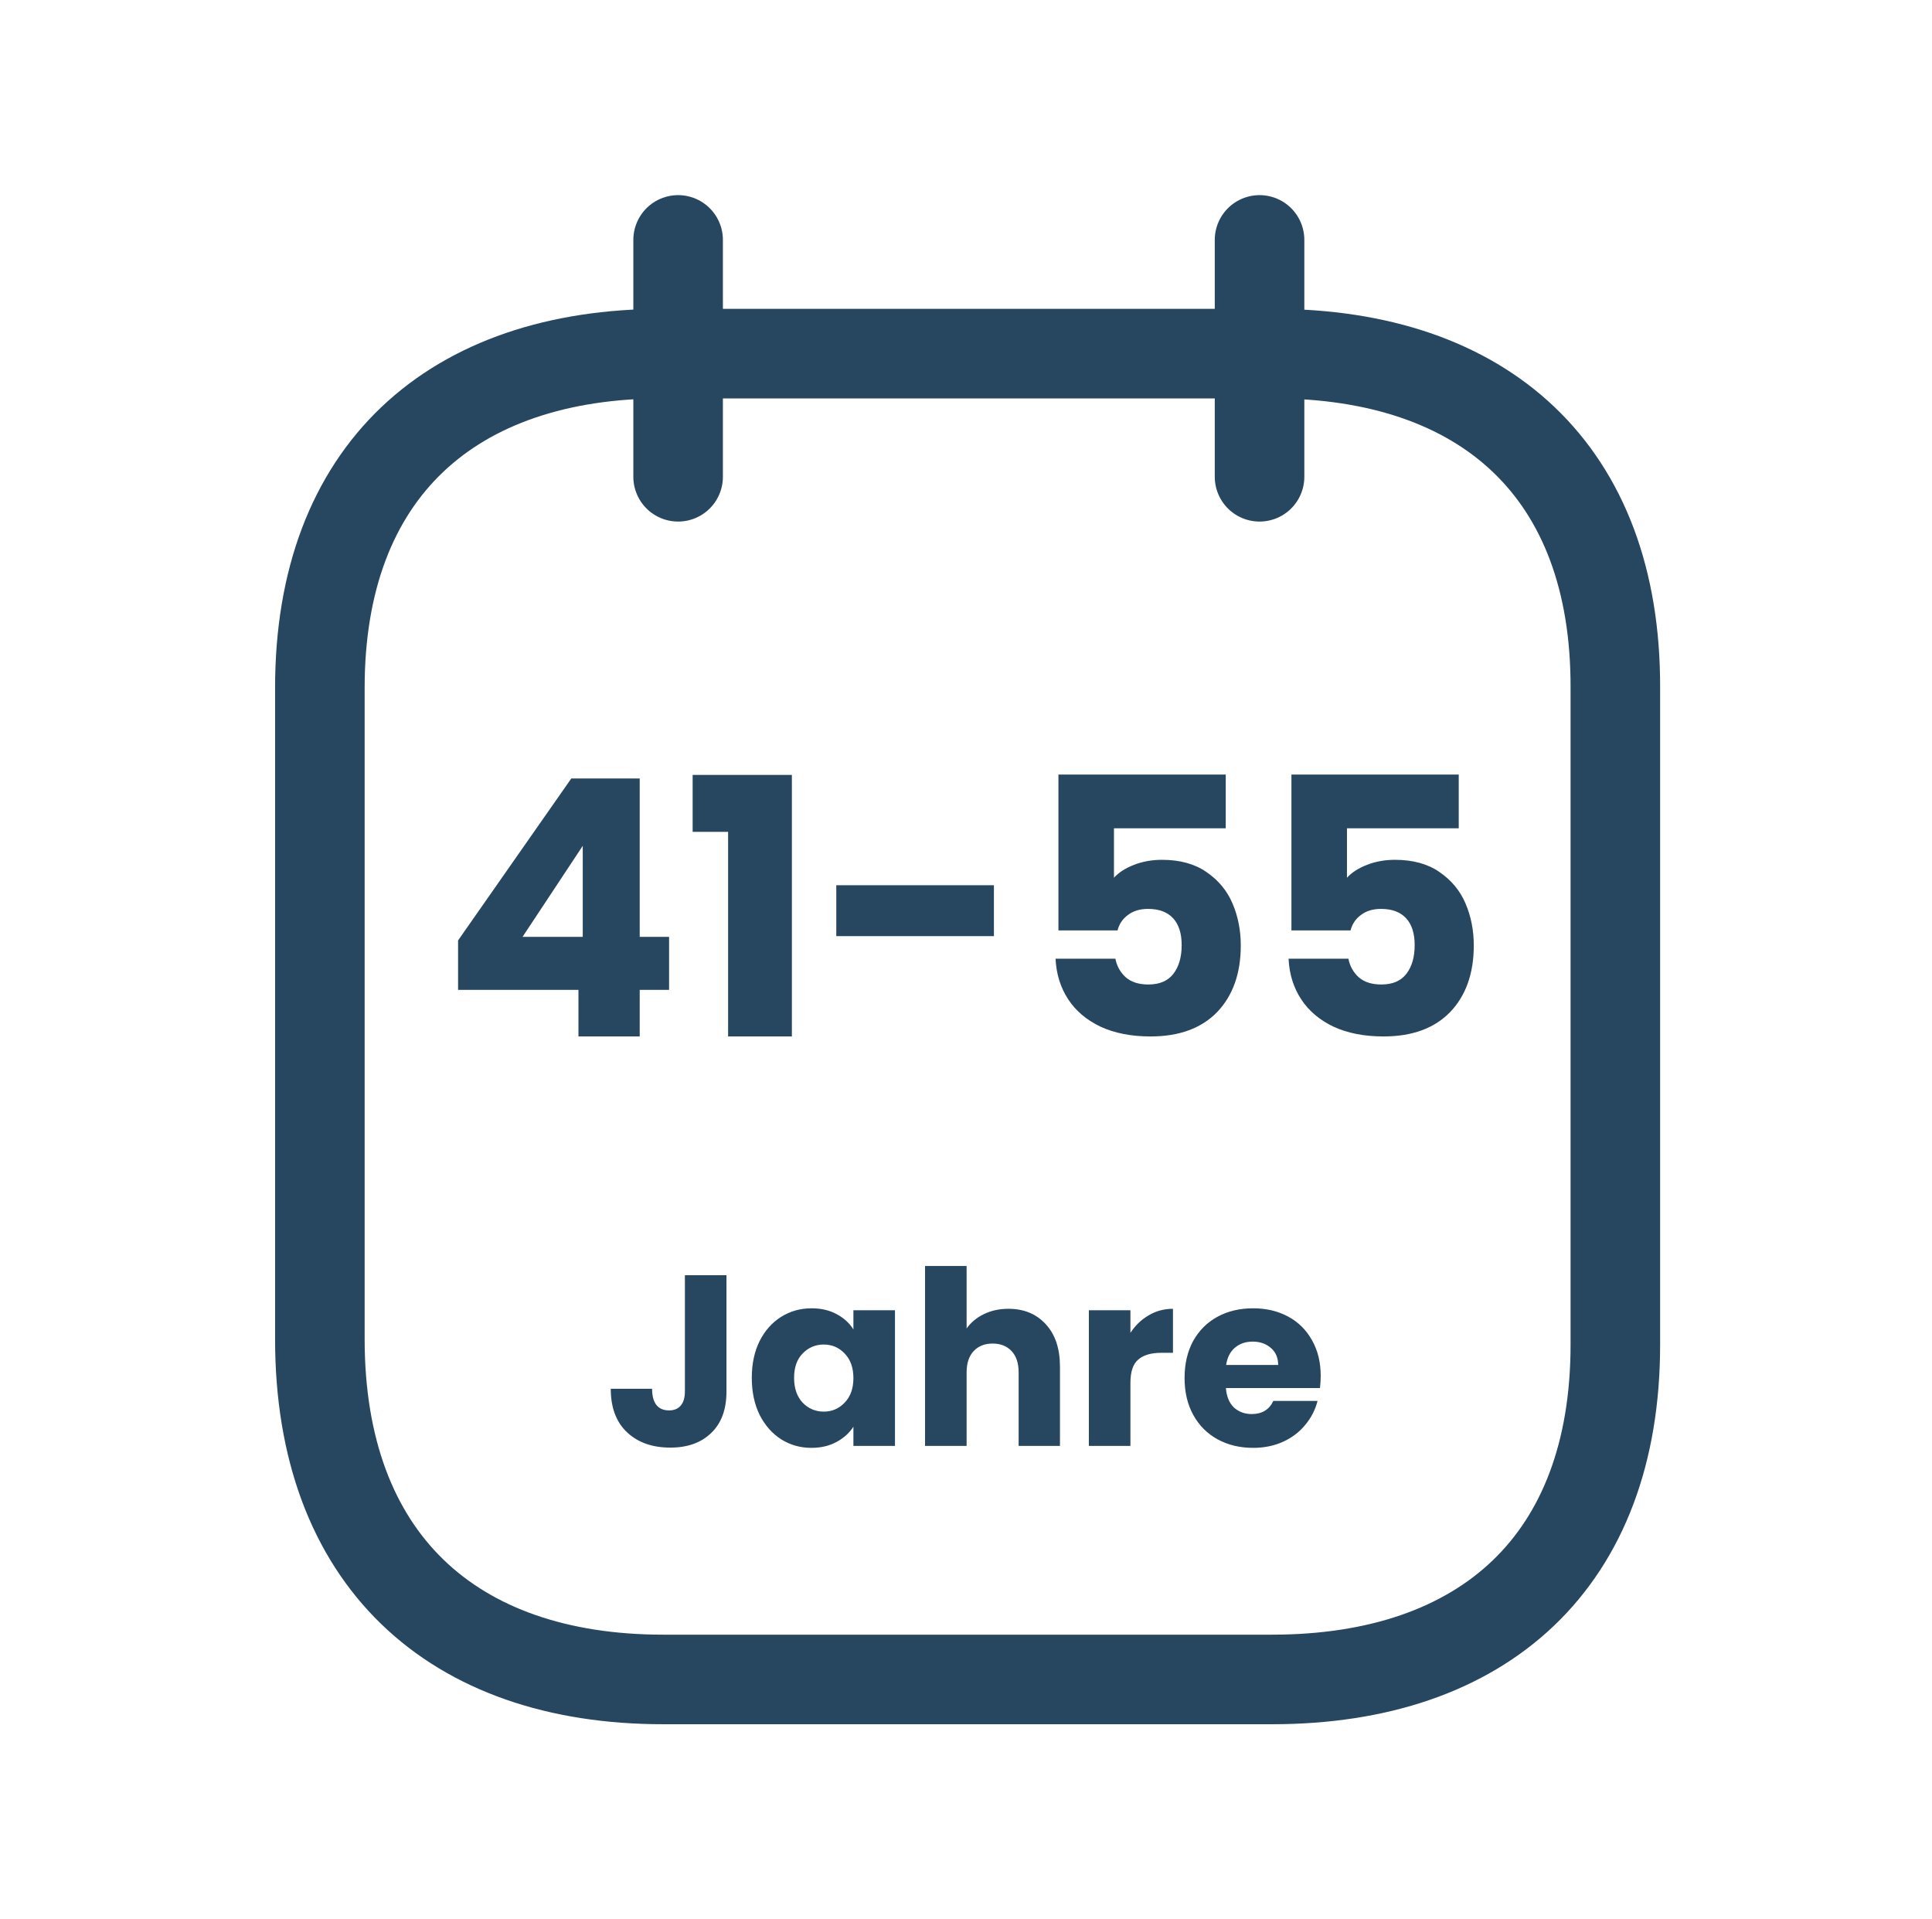
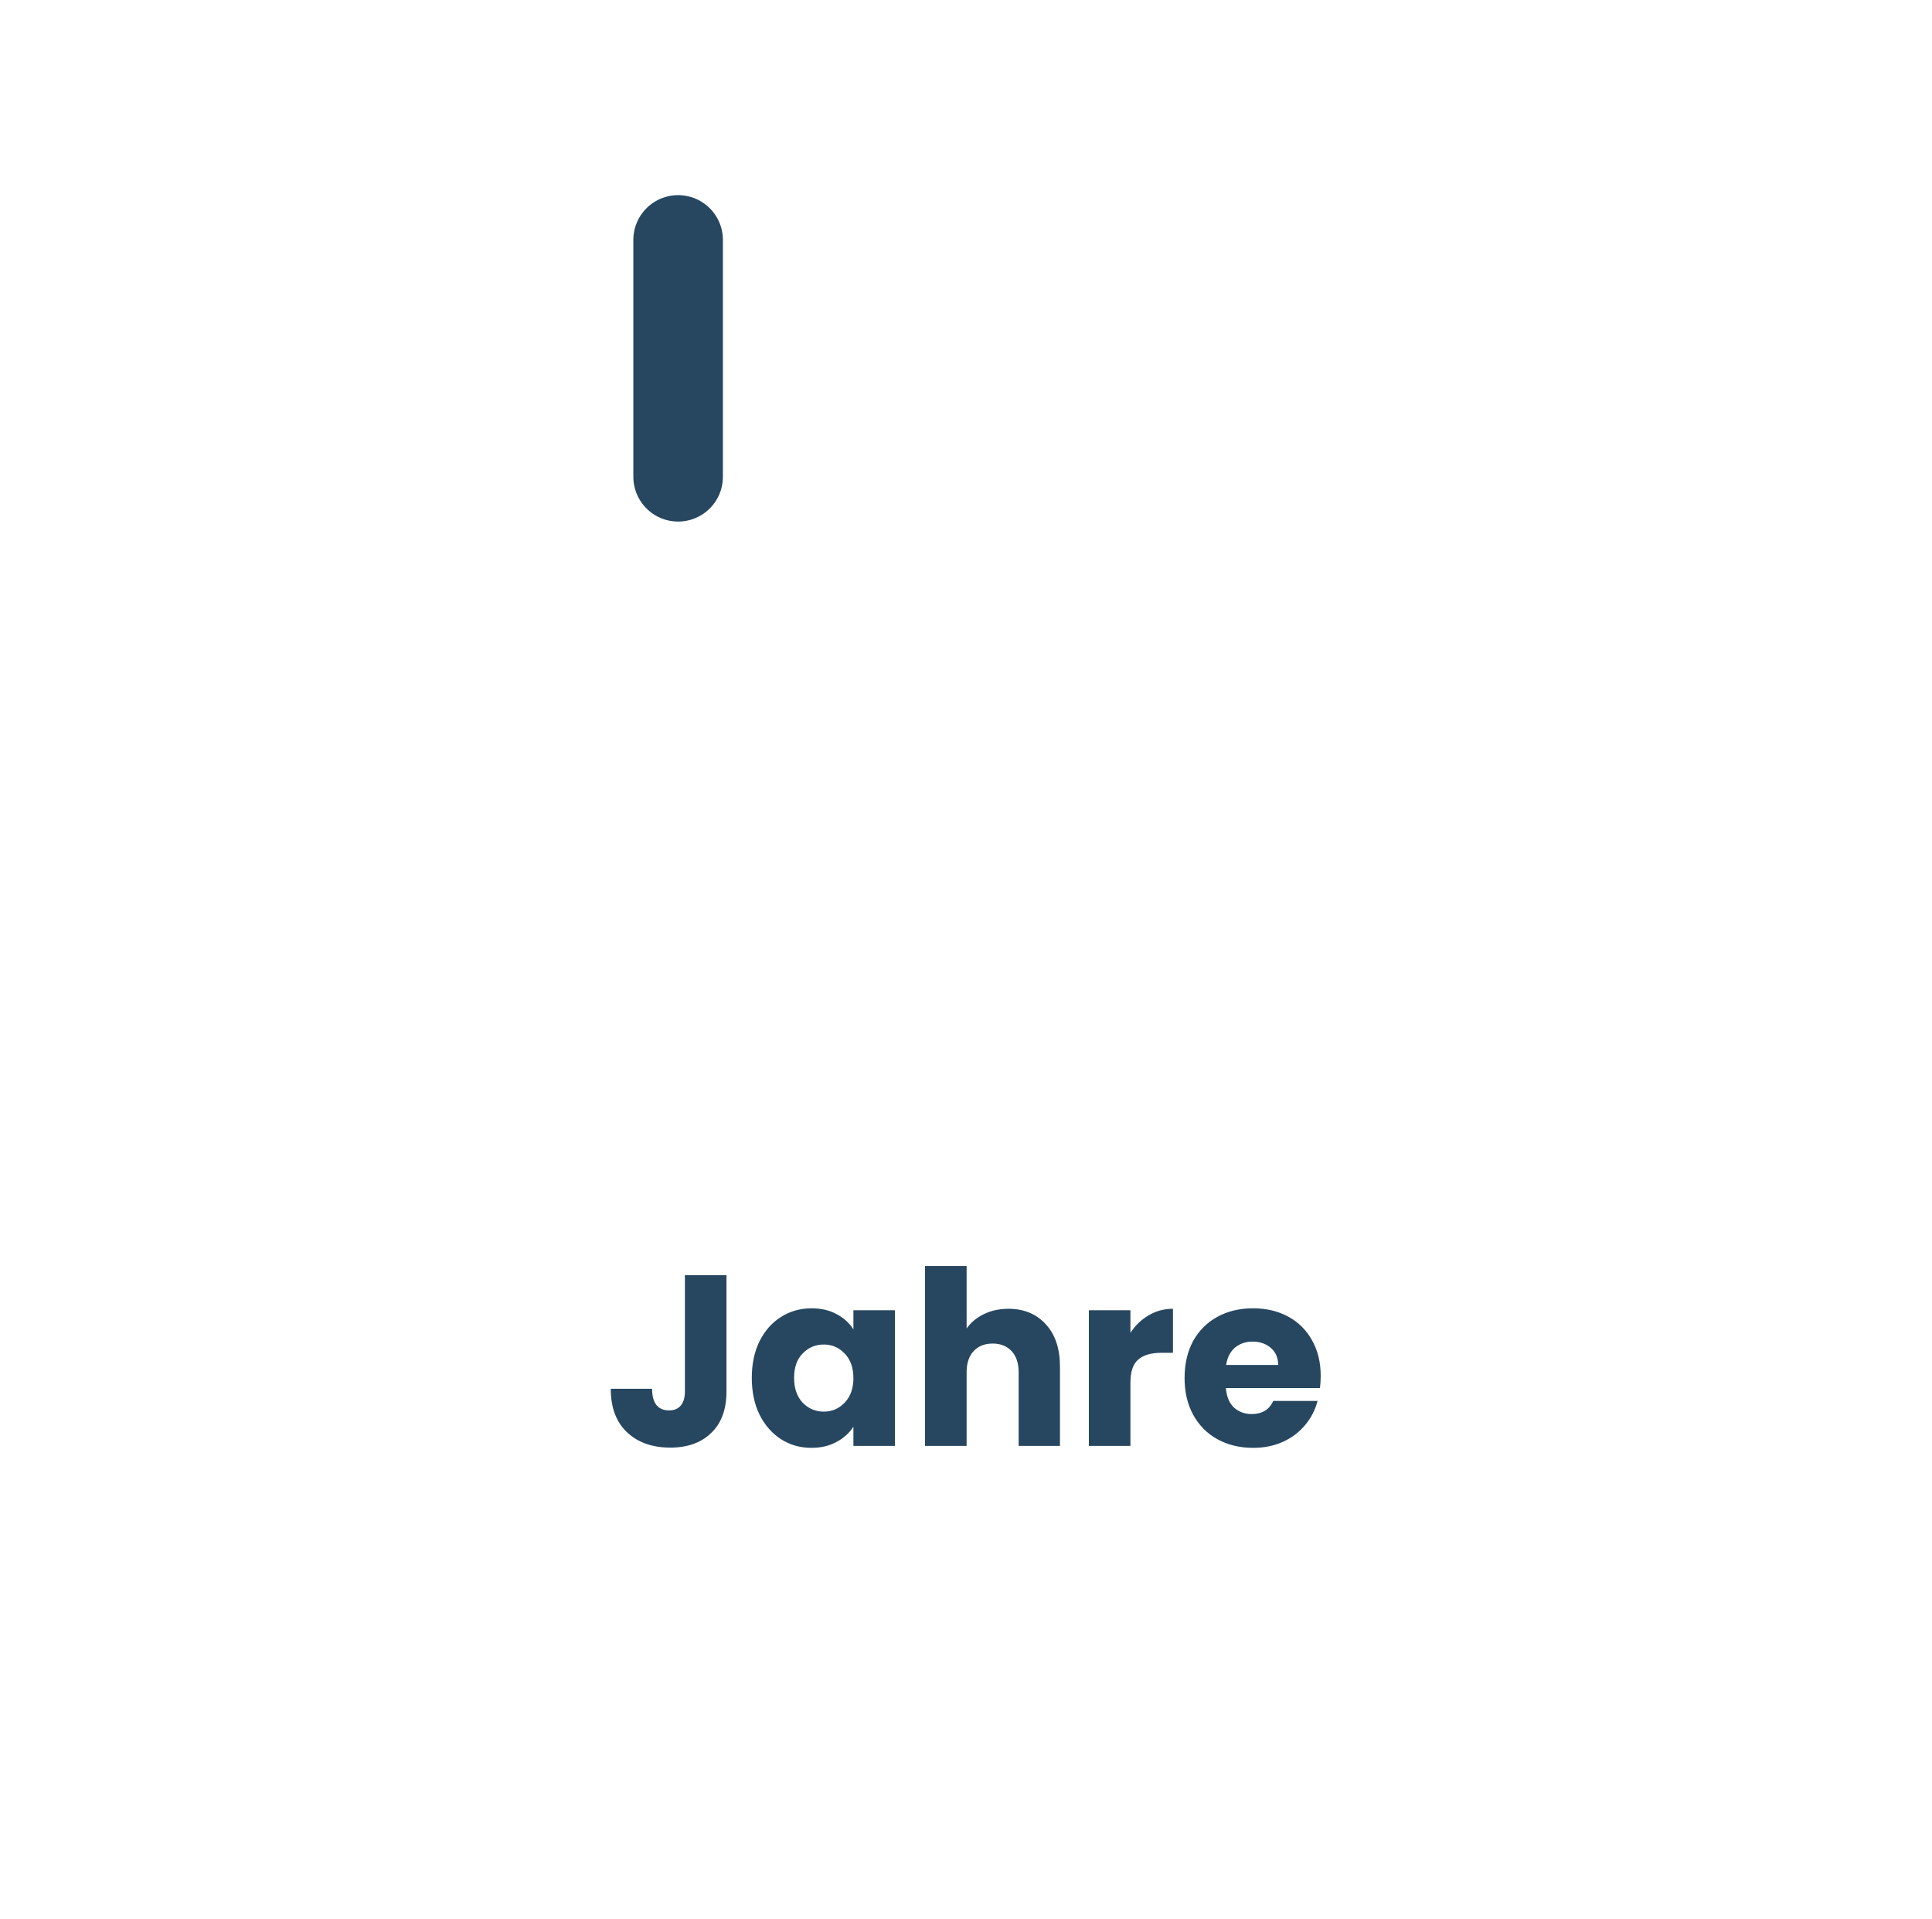
<svg xmlns="http://www.w3.org/2000/svg" width="151" height="150" viewBox="0 0 151 150" fill="none">
-   <path d="M98.443 18.75V37.261" stroke="#274760" stroke-width="7" stroke-linecap="round" stroke-linejoin="round" />
  <path d="M53 18.75V37.261" stroke="#274760" stroke-width="7" stroke-linecap="round" stroke-linejoin="round" />
-   <path fill-rule="evenodd" clip-rule="evenodd" d="M99.463 27.637H51.836C35.313 27.637 25 36.837 25 53.749V104.66C25 121.839 35.313 131.252 51.836 131.252H99.414C115.986 131.252 126.251 122.003 126.251 105.086V53.749C126.299 36.837 116.034 27.637 99.463 27.637Z" stroke="#274760" stroke-width="7" stroke-linecap="round" stroke-linejoin="round" />
  <path d="M56.779 99.662V108.744C56.779 110.15 56.38 111.233 55.582 111.993C54.797 112.753 53.733 113.133 52.39 113.133C50.984 113.133 49.857 112.734 49.008 111.936C48.16 111.138 47.735 110.004 47.735 108.535H50.965C50.965 109.092 51.079 109.517 51.307 109.808C51.535 110.087 51.864 110.226 52.295 110.226C52.688 110.226 52.992 110.099 53.207 109.846C53.422 109.593 53.53 109.225 53.53 108.744V99.662H56.779ZM58.758 107.68C58.758 106.591 58.96 105.634 59.366 104.811C59.784 103.988 60.347 103.354 61.057 102.911C61.766 102.468 62.558 102.246 63.432 102.246C64.179 102.246 64.831 102.398 65.389 102.702C65.959 103.006 66.396 103.405 66.7 103.899V102.398H69.949V113H66.7V111.499C66.383 111.993 65.94 112.392 65.37 112.696C64.812 113 64.16 113.152 63.413 113.152C62.551 113.152 61.766 112.93 61.057 112.487C60.347 112.031 59.784 111.391 59.366 110.568C58.96 109.732 58.758 108.769 58.758 107.68ZM66.7 107.699C66.7 106.888 66.472 106.249 66.016 105.78C65.572 105.311 65.028 105.077 64.382 105.077C63.736 105.077 63.185 105.311 62.729 105.78C62.285 106.236 62.064 106.869 62.064 107.68C62.064 108.491 62.285 109.137 62.729 109.618C63.185 110.087 63.736 110.321 64.382 110.321C65.028 110.321 65.572 110.087 66.016 109.618C66.472 109.149 66.7 108.51 66.7 107.699ZM78.816 102.284C80.032 102.284 81.007 102.689 81.742 103.5C82.477 104.298 82.844 105.4 82.844 106.806V113H79.614V107.243C79.614 106.534 79.43 105.983 79.063 105.59C78.696 105.197 78.202 105.001 77.581 105.001C76.96 105.001 76.466 105.197 76.099 105.59C75.732 105.983 75.548 106.534 75.548 107.243V113H72.299V98.94H75.548V103.823C75.877 103.354 76.327 102.981 76.897 102.702C77.467 102.423 78.107 102.284 78.816 102.284ZM88.351 104.165C88.731 103.582 89.206 103.126 89.776 102.797C90.346 102.455 90.979 102.284 91.676 102.284V105.723H90.783C89.972 105.723 89.364 105.9 88.959 106.255C88.553 106.597 88.351 107.205 88.351 108.079V113H85.102V102.398H88.351V104.165ZM103.223 107.528C103.223 107.832 103.204 108.149 103.166 108.478H95.813C95.863 109.137 96.072 109.643 96.44 109.998C96.82 110.34 97.282 110.511 97.827 110.511C98.637 110.511 99.201 110.169 99.518 109.485H102.976C102.798 110.182 102.475 110.809 102.007 111.366C101.551 111.923 100.974 112.36 100.278 112.677C99.581 112.994 98.802 113.152 97.941 113.152C96.902 113.152 95.977 112.93 95.167 112.487C94.356 112.044 93.723 111.41 93.267 110.587C92.811 109.764 92.583 108.801 92.583 107.699C92.583 106.597 92.804 105.634 93.248 104.811C93.704 103.988 94.337 103.354 95.148 102.911C95.958 102.468 96.889 102.246 97.941 102.246C98.967 102.246 99.879 102.461 100.677 102.892C101.475 103.323 102.095 103.937 102.539 104.735C102.995 105.533 103.223 106.464 103.223 107.528ZM99.898 106.673C99.898 106.116 99.708 105.672 99.328 105.343C98.948 105.014 98.473 104.849 97.903 104.849C97.358 104.849 96.896 105.007 96.516 105.324C96.148 105.641 95.92 106.09 95.832 106.673H99.898Z" fill="#274760" />
-   <path d="M35.802 77.36V73.496L44.65 60.84H49.998V73.216H52.294V77.36H49.998V81H45.21V77.36H35.802ZM45.546 66.104L40.842 73.216H45.546V66.104ZM54.135 65.012V60.56H61.891V81H56.907V65.012H54.135ZM77.682 69.184V73.16H65.362V69.184H77.682ZM95.8 64.732H87.064V68.596C87.438 68.185 87.96 67.849 88.632 67.588C89.304 67.327 90.032 67.196 90.816 67.196C92.216 67.196 93.374 67.513 94.288 68.148C95.222 68.783 95.903 69.604 96.332 70.612C96.762 71.62 96.976 72.712 96.976 73.888C96.976 76.072 96.36 77.808 95.128 79.096C93.896 80.365 92.16 81 89.92 81C88.427 81 87.13 80.748 86.028 80.244C84.927 79.721 84.078 79.003 83.48 78.088C82.883 77.173 82.556 76.119 82.5 74.924H87.176C87.288 75.503 87.559 75.988 87.988 76.38C88.418 76.753 89.006 76.94 89.752 76.94C90.63 76.94 91.283 76.66 91.712 76.1C92.142 75.54 92.356 74.793 92.356 73.86C92.356 72.945 92.132 72.245 91.684 71.76C91.236 71.275 90.583 71.032 89.724 71.032C89.09 71.032 88.567 71.191 88.156 71.508C87.746 71.807 87.475 72.208 87.344 72.712H82.724V60.532H95.8V64.732ZM114.011 64.732H105.275V68.596C105.649 68.185 106.171 67.849 106.843 67.588C107.515 67.327 108.243 67.196 109.027 67.196C110.427 67.196 111.585 67.513 112.499 68.148C113.433 68.783 114.114 69.604 114.543 70.612C114.973 71.62 115.187 72.712 115.187 73.888C115.187 76.072 114.571 77.808 113.339 79.096C112.107 80.365 110.371 81 108.131 81C106.638 81 105.341 80.748 104.239 80.244C103.138 79.721 102.289 79.003 101.691 78.088C101.094 77.173 100.767 76.119 100.711 74.924H105.387C105.499 75.503 105.77 75.988 106.199 76.38C106.629 76.753 107.217 76.94 107.963 76.94C108.841 76.94 109.494 76.66 109.923 76.1C110.353 75.54 110.567 74.793 110.567 73.86C110.567 72.945 110.343 72.245 109.895 71.76C109.447 71.275 108.794 71.032 107.935 71.032C107.301 71.032 106.778 71.191 106.367 71.508C105.957 71.807 105.686 72.208 105.555 72.712H100.935V60.532H114.011V64.732Z" fill="#274760" />
</svg>